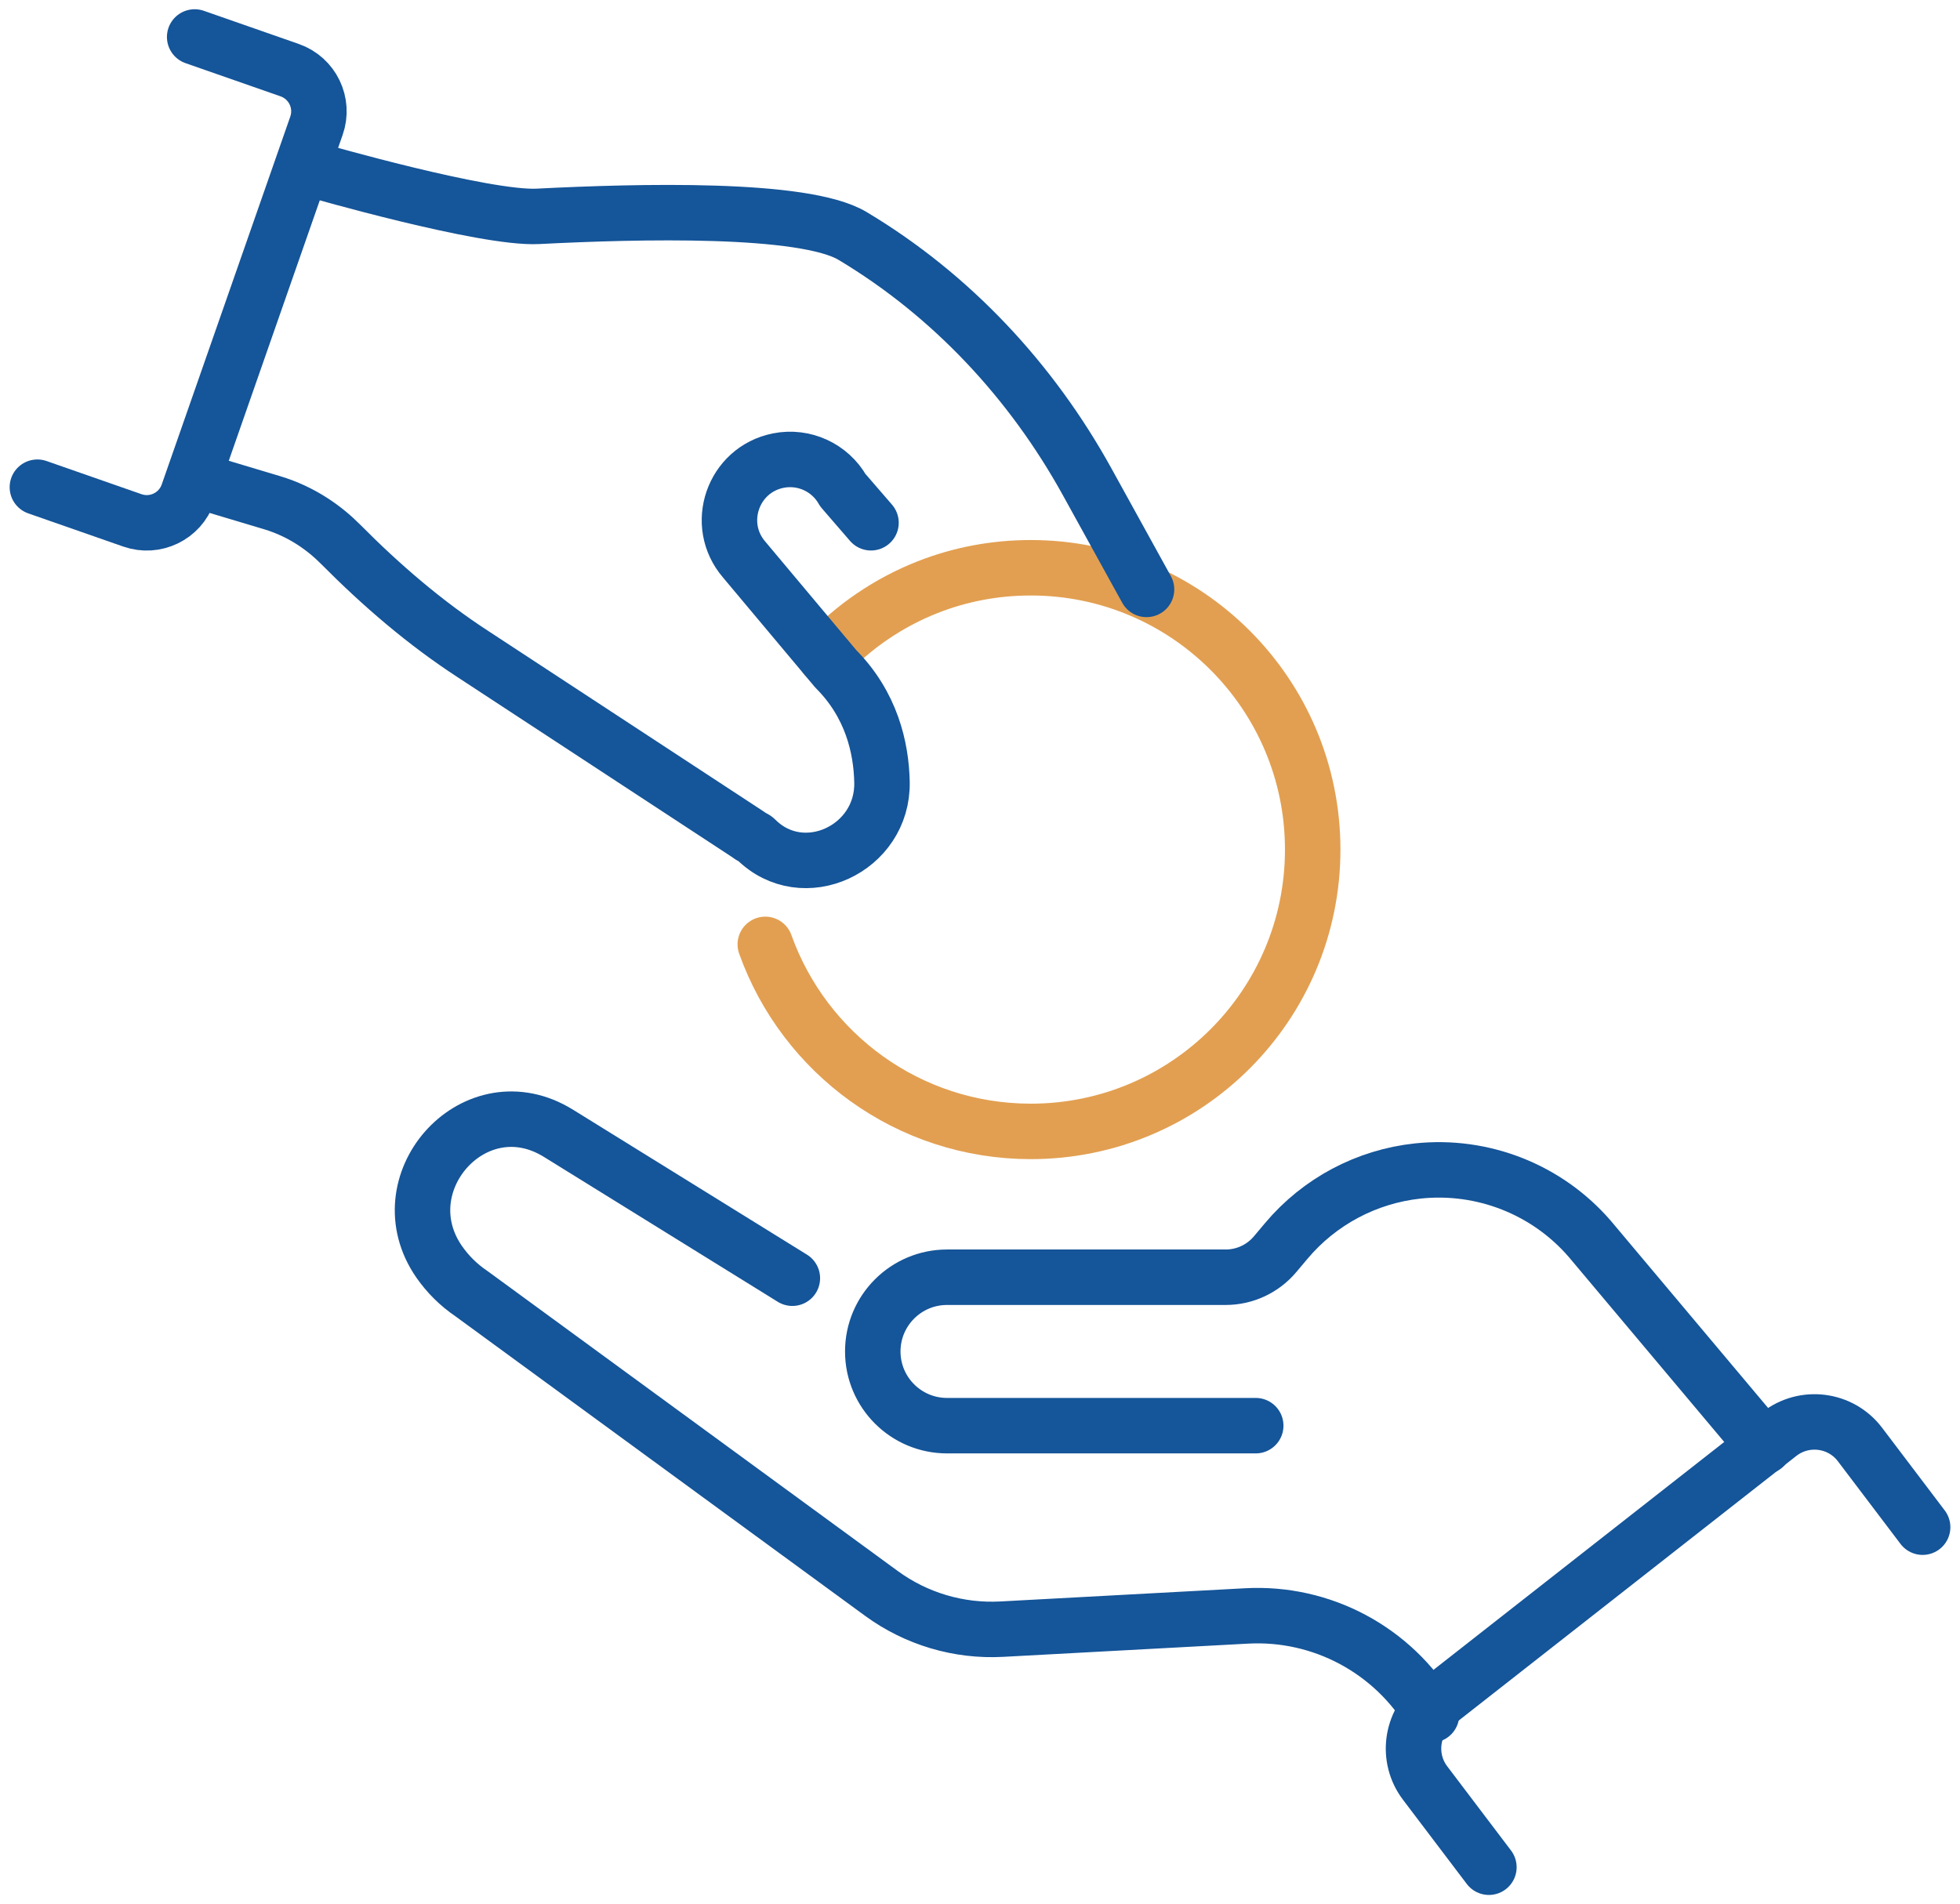
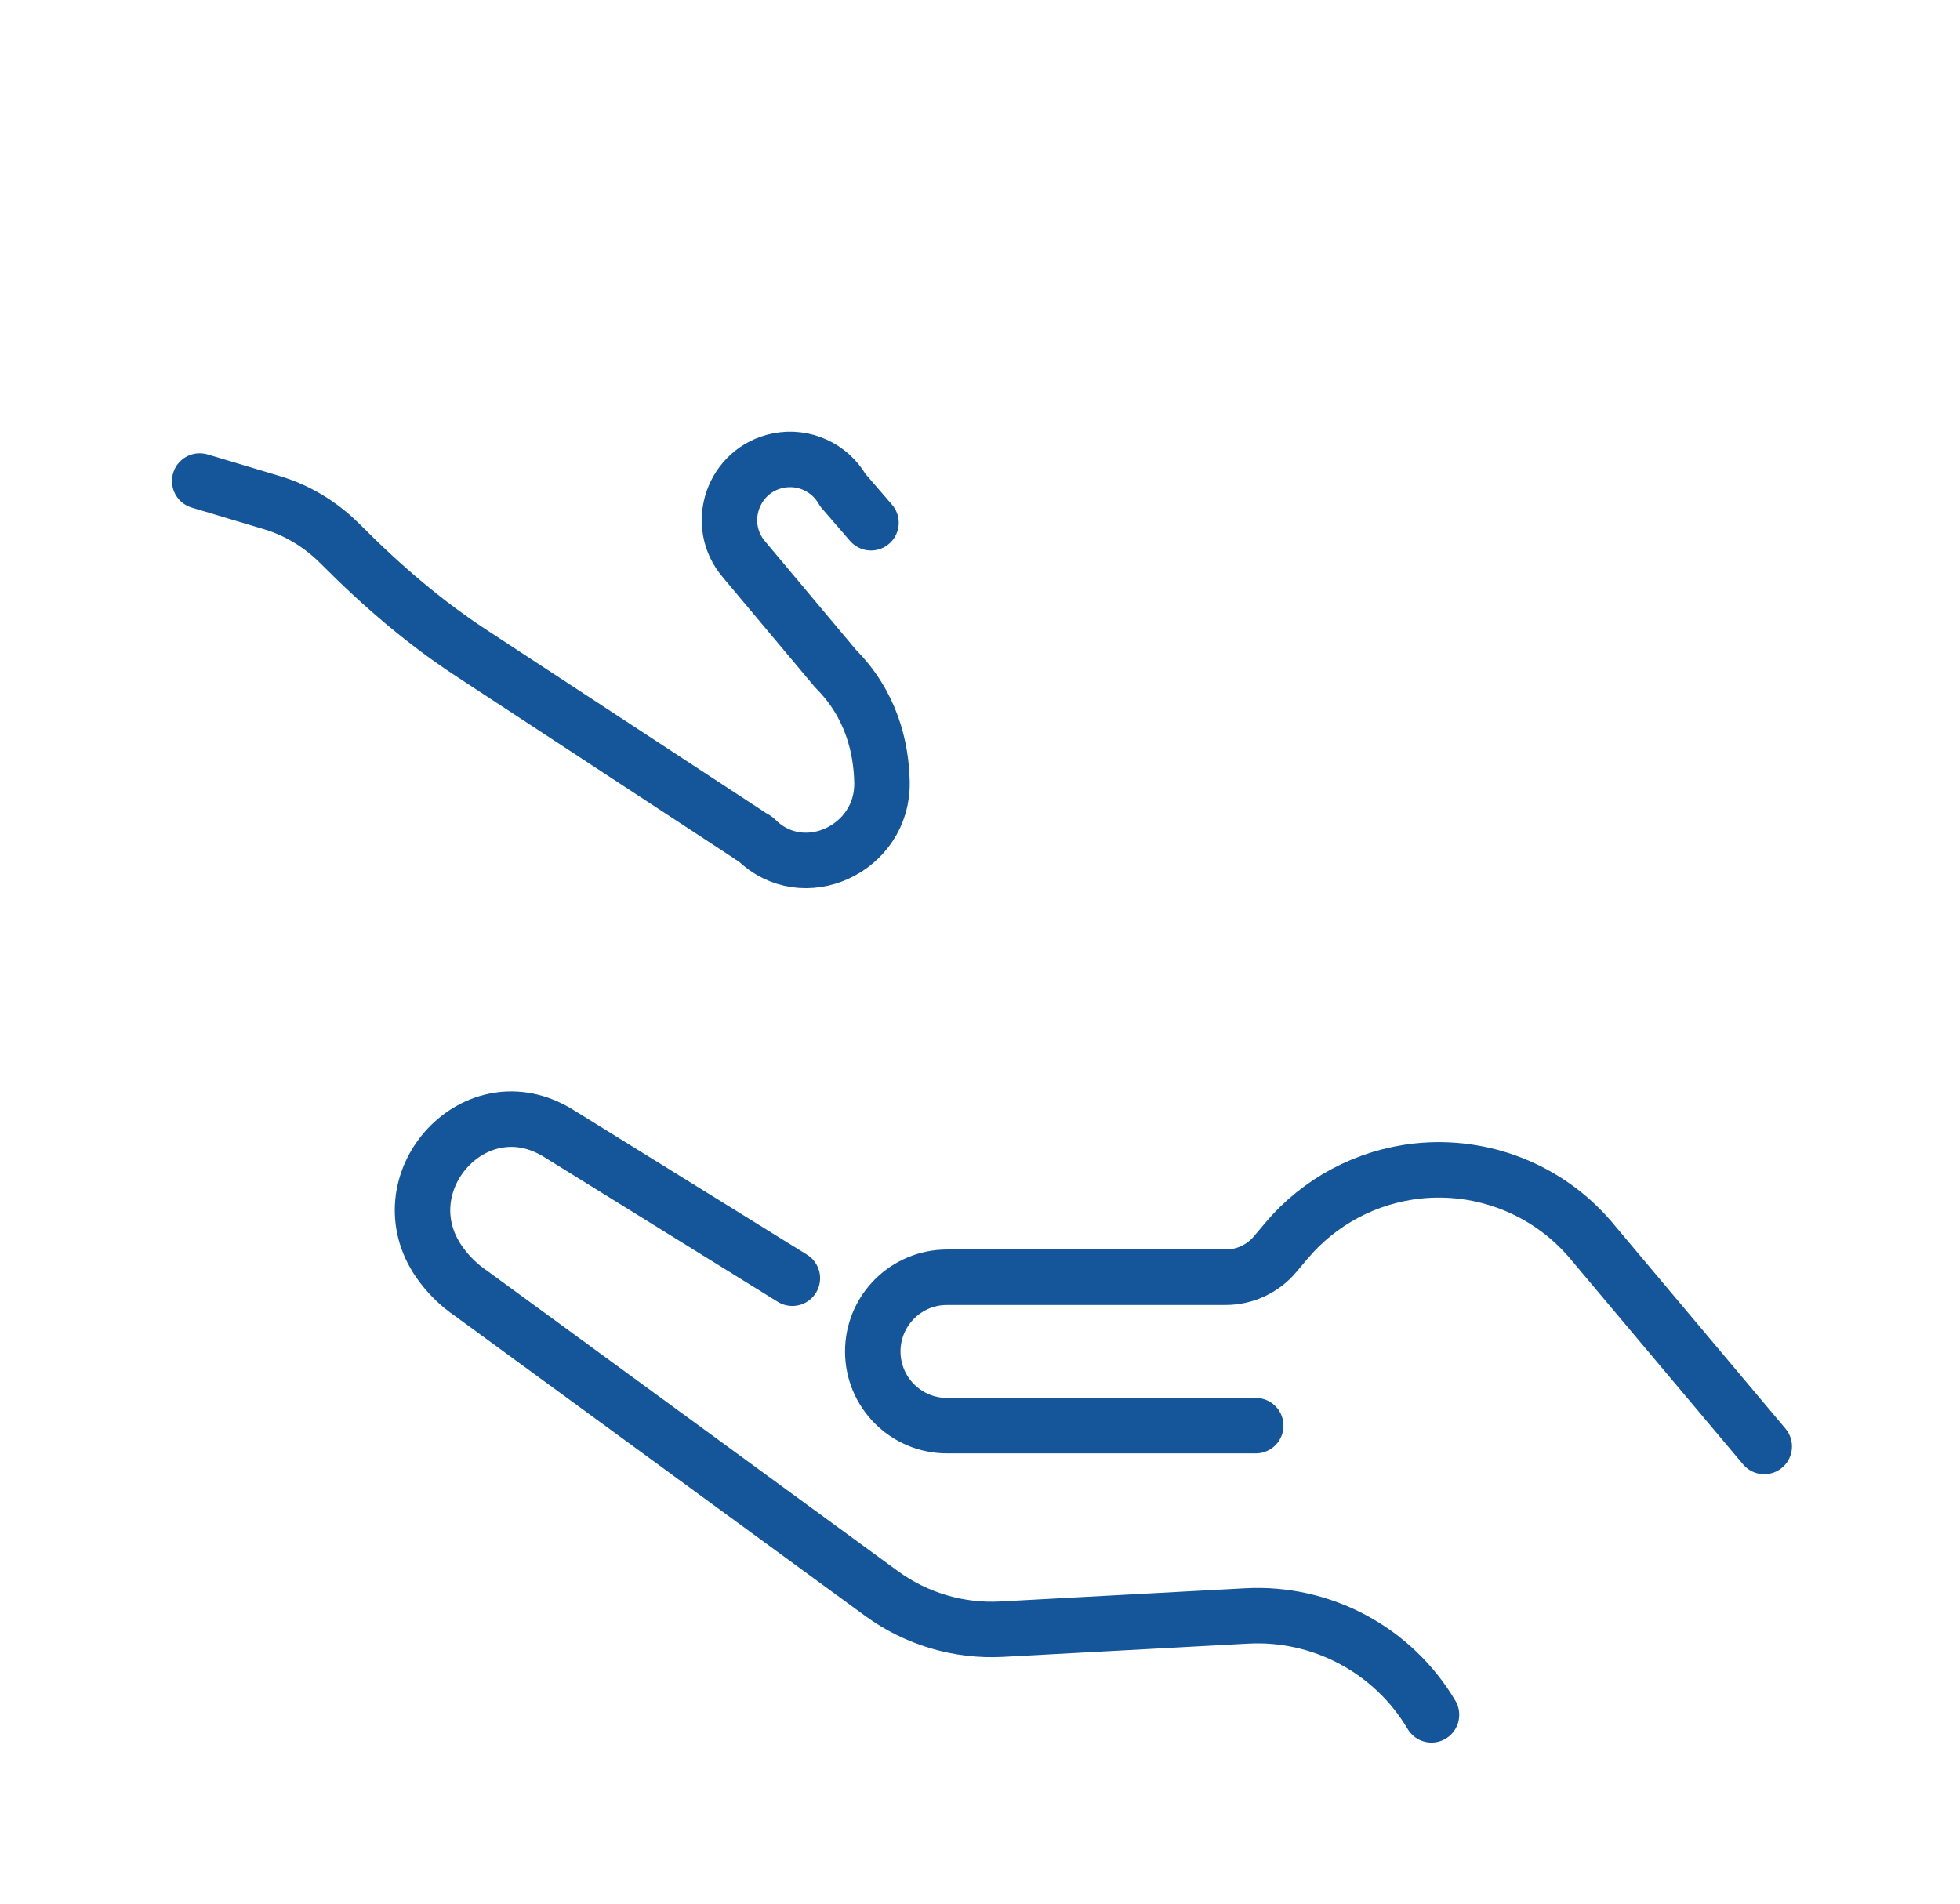
<svg xmlns="http://www.w3.org/2000/svg" width="106" height="103" viewBox="0 0 106 103" fill="none">
-   <path d="M44.637 35.516C46.168 33.885 48.054 32.593 50.17 31.76C51.898 31.079 53.779 30.711 55.749 30.711C64.168 30.711 70.993 37.536 70.993 45.955C70.993 54.373 64.168 61.199 55.749 61.199C49.129 61.199 43.496 56.979 41.388 51.082" stroke="#E29F51" stroke-width="3" stroke-miterlimit="10" stroke-linecap="round" stroke-linejoin="round" />
  <path d="M10.8 26.019C10.8 26.019 10.8 26.019 14.71 27.19C16.337 27.679 17.562 28.574 18.432 29.452C20.628 31.665 22.991 33.701 25.605 35.399L40.51 45.169C40.581 45.248 40.799 45.323 40.874 45.399C43.429 47.954 47.779 45.917 47.699 42.304C47.661 40.443 47.13 38.113 45.198 36.177L40.242 30.264C38.611 28.361 39.632 25.408 42.087 24.915C43.475 24.638 44.885 25.282 45.583 26.516L47.105 28.277" stroke="#155599" stroke-width="3" stroke-miterlimit="10" stroke-linecap="round" stroke-linejoin="round" />
-   <path d="M62.006 31.882L58.794 26.06C55.783 20.607 51.454 15.96 46.105 12.761C43.487 11.192 34.508 11.427 29.088 11.703C26.194 11.849 17.052 9.21 17.052 9.21" stroke="#155599" stroke-width="3" stroke-miterlimit="10" stroke-linecap="round" stroke-linejoin="round" />
-   <path d="M2.022 26.353L7.157 28.147C8.387 28.578 9.738 27.929 10.164 26.696L17.115 6.801C17.546 5.572 16.898 4.225 15.664 3.794L10.528 2" stroke="#155599" stroke-width="3" stroke-miterlimit="10" stroke-linecap="round" stroke-linejoin="round" />
  <path d="M42.852 69.14L30.226 61.316C30.147 61.265 30.067 61.219 29.984 61.173C25.53 58.677 20.841 64.055 23.752 68.254C24.212 68.915 24.798 69.504 25.505 69.981L47.67 86.191C49.552 87.567 51.852 88.249 54.177 88.123L67.414 87.408C71.483 87.186 75.339 89.248 77.418 92.757" stroke="#155599" stroke-width="3" stroke-miterlimit="10" stroke-linecap="round" stroke-linejoin="round" />
  <path d="M67.912 77.116H51.216C49 77.116 47.201 75.318 47.201 73.102C47.201 70.885 49 69.087 51.216 69.087H66.289C67.318 69.087 68.296 68.631 68.961 67.84L69.559 67.129C71.353 64.992 73.904 63.637 76.677 63.34C80.19 62.968 83.666 64.336 85.978 67.012L95.413 78.241" stroke="#155599" stroke-width="3" stroke-miterlimit="10" stroke-linecap="round" stroke-linejoin="round" />
-   <path d="M80.522 101L77.071 96.445C76.055 95.103 76.302 93.192 77.627 92.15L96.225 77.571C97.585 76.509 99.55 76.76 100.592 78.136L103.979 82.607" stroke="#155599" stroke-width="3" stroke-miterlimit="10" stroke-linecap="round" stroke-linejoin="round" />
</svg>